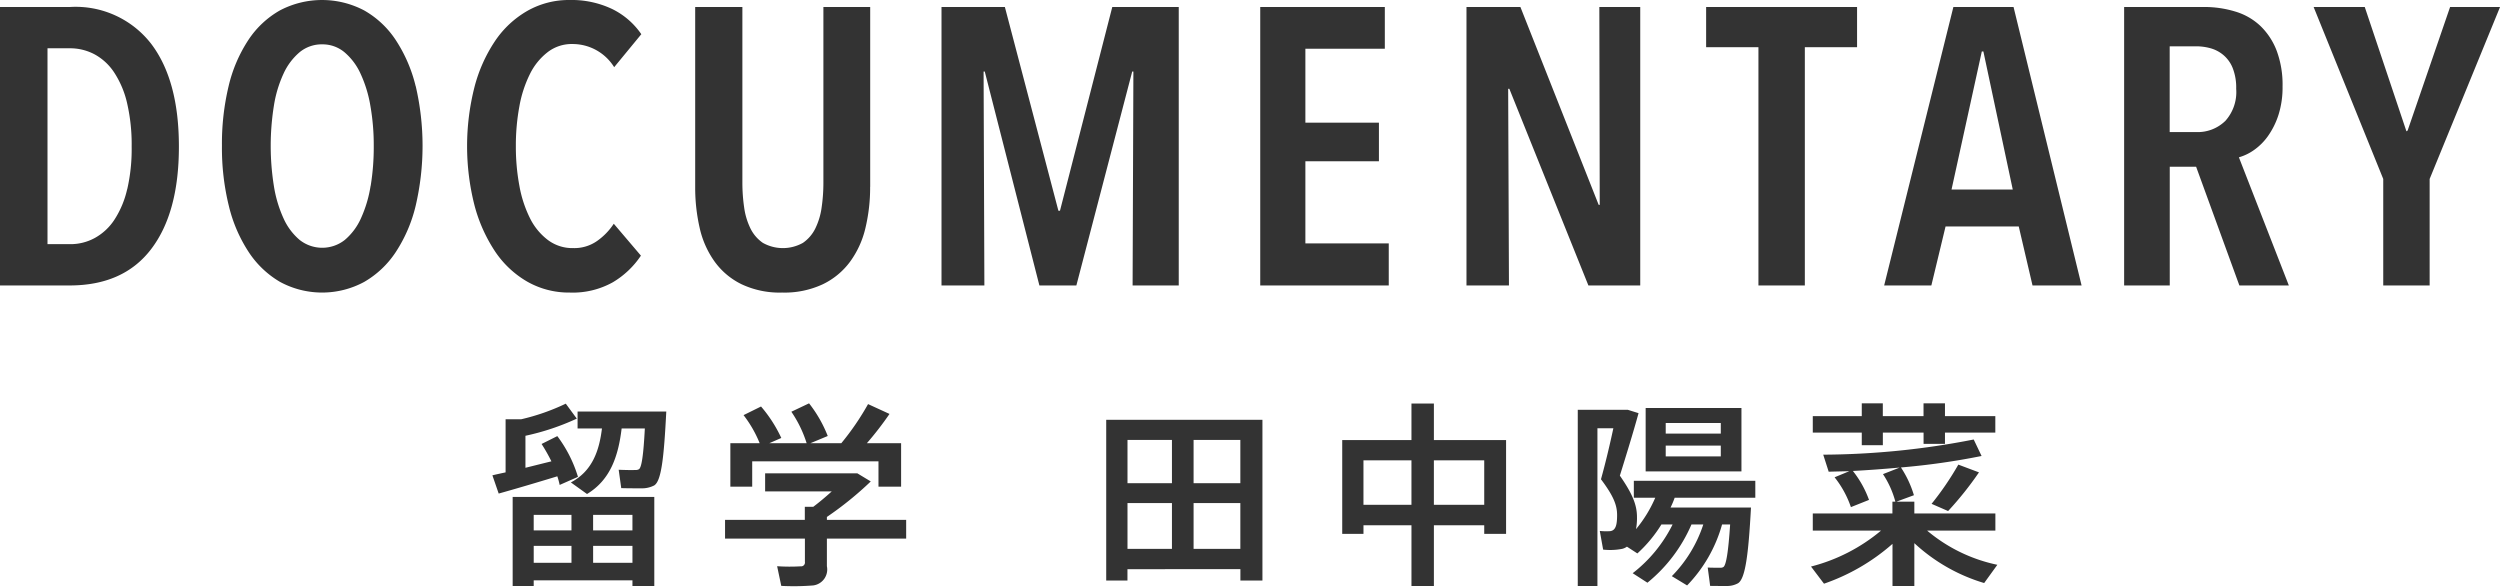
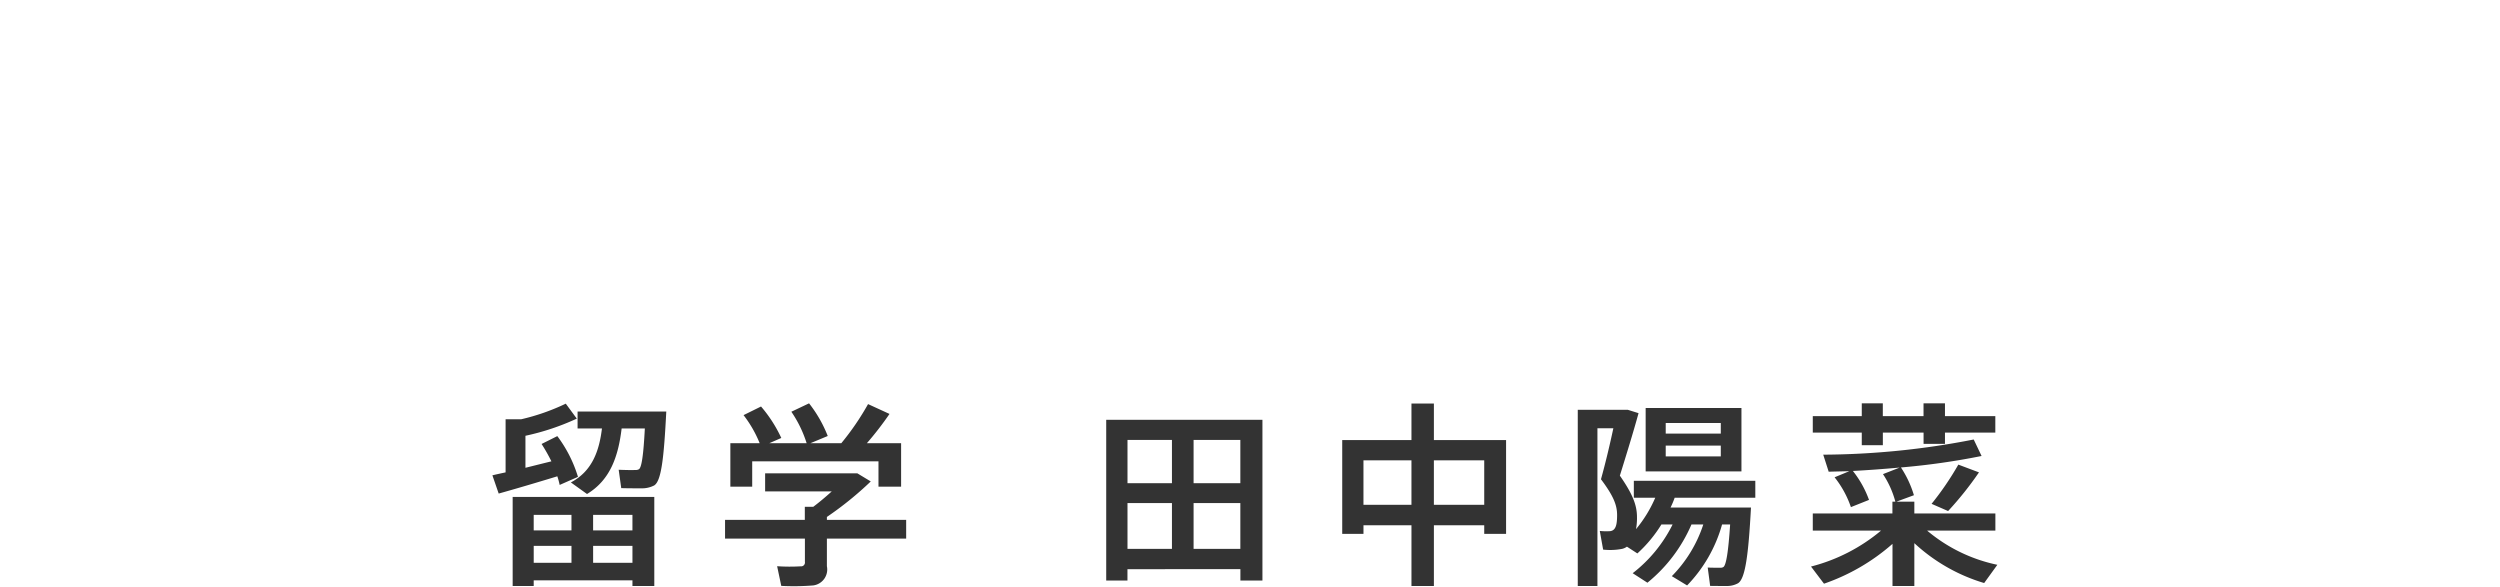
<svg xmlns="http://www.w3.org/2000/svg" id="documentary-h1-02.svg" width="228.844" height="53.69" viewBox="0 0 228.844 53.69">
  <defs>
    <style>
      .cls-1 {
        fill: #333;
        fill-rule: evenodd;
      }
    </style>
  </defs>
  <path id="留学_田中陽菜" data-name="留学  田中陽菜" class="cls-1" d="M691.965,1906.97h2.124c-0.126,2.4-.288,3.57-0.54,3.73a0.537,0.537,0,0,1-.324.07c-0.342.02-1.08,0-1.53-.02l0.234,1.68c0.522,0.02,1.44.02,1.836,0.02a2.434,2.434,0,0,0,1.171-.26c0.666-.39.9-2.54,1.116-6.77h-8.12v1.55h2.232c-0.252,2.07-.9,3.91-2.845,4.94l1.477,1.06C690.92,1911.69,691.659,1909.53,691.965,1906.97Zm-11.83,4.29,0.576,1.67c1.369-.38,3.673-1.06,5.366-1.58a6.445,6.445,0,0,1,.216.79l1.675-.74a11.986,11.986,0,0,0-1.891-3.73l-1.44.72a16.253,16.253,0,0,1,.9,1.59c-0.738.18-1.567,0.39-2.377,0.59v-2.93a22.215,22.215,0,0,0,4.7-1.57l-1.008-1.37a19.64,19.64,0,0,1-4.087,1.43h-1.422v4.86C680.873,1911.09,680.459,1911.18,680.135,1911.26Zm9.219,5.04v-1.42h3.6v1.42h-3.6Zm-5.438,0v-1.42h3.457v1.42h-3.457Zm9.039,4.57v0.52h2v-8.15H681.99v8.15h1.926v-0.52h9.039Zm-3.6-1.6v-1.55h3.6v1.55h-3.6Zm-5.438,0v-1.55h3.457v1.55h-3.457Zm18-10.95v3.98h2v-2.32h11.559v2.32h2.071v-3.98h-3.133a29.777,29.777,0,0,0,2.071-2.68l-1.963-.9a23.93,23.93,0,0,1-2.449,3.58h-2.826l1.584-.66a11.738,11.738,0,0,0-1.71-2.99l-1.621.77a10.832,10.832,0,0,1,1.4,2.88H705.48l1.1-.48a12.473,12.473,0,0,0-1.855-2.88l-1.6.79a10.8,10.8,0,0,1,1.476,2.57h-2.683Zm-0.486,7.02v1.71h7.31v2.13a0.352,0.352,0,0,1-.4.41,17.018,17.018,0,0,1-2.142-.01l0.378,1.8a22.479,22.479,0,0,0,2.917-.04,1.472,1.472,0,0,0,1.26-1.76v-2.53h7.256v-1.71h-7.256v-0.27a30.939,30.939,0,0,0,4.015-3.25l-1.224-.74H705.1v1.65h6.1c-0.54.49-1.134,0.99-1.692,1.41h-0.775v1.2h-7.31Zm42.889-3.36v-3.96H748.6v3.96h-4.285Zm-6.05,0v-3.96h4.069v3.96h-4.069Zm10.335,7.87v1.04h2.017v-14.71h-14.3v14.71h1.944v-1.04H748.6Zm-4.285-1.86v-4.19H748.6v4.19h-4.285Zm-6.05,0v-4.19h4.069v4.19h-4.069Zm32.655-2.16v0.79h2v-8.59h-6.608v-3.34h-2.053v3.34h-6.338v8.59h1.945v-0.79h4.393v5.56h2.053v-5.56h4.609Zm-4.609-1.87v-4.07h4.609v4.07h-4.609Zm-6.446,0v-4.07h4.393v4.07h-4.393Zm25.831-8.86v5.8h8.769v-5.8H785.7Zm1.837,1.37h5.041v0.97h-5.041v-0.97Zm0,2.07h5.041v0.99h-5.041v-0.99Zm2.358,7.22h1.081a12.034,12.034,0,0,1-2.881,4.73l1.4,0.85a13.074,13.074,0,0,0,3.2-5.58h0.738c-0.162,2.48-.36,3.71-0.612,3.89a0.484,0.484,0,0,1-.288.07c-0.27,0-.828,0-1.152-0.02,0.216,1.59.216,1.64,0.216,1.68,0.414,0.01,1.188.01,1.512,0.01a2.063,2.063,0,0,0,1.045-.25c0.666-.41.954-2.59,1.188-6.93h-7.364a7.767,7.767,0,0,0,.378-0.9h7.382v-1.55H784.619v1.55h1.962a11.773,11.773,0,0,1-1.764,2.88,5.5,5.5,0,0,0,.09-1.12c0-1.13-.45-2.17-1.567-3.78,0.613-1.98,1.207-3.89,1.711-5.72l-0.99-.31h-4.574v16.13h1.8v-14.44h1.458c-0.306,1.43-.684,3.05-1.134,4.67,1.1,1.47,1.476,2.32,1.476,3.27,0,0.87-.108,1.41-0.63,1.48a5.208,5.208,0,0,1-.954-0.02l0.306,1.71a5.845,5.845,0,0,0,1.747-.07,1.26,1.26,0,0,0,.432-0.2l0.954,0.62a12.248,12.248,0,0,0,2.2-2.65h1.026a12.862,12.862,0,0,1-3.655,4.46l1.35,0.87A13.954,13.954,0,0,0,789.894,1915.76Zm26.318-4.77-1.891-.71a27.044,27.044,0,0,1-2.449,3.59l1.513,0.66A30.507,30.507,0,0,0,816.212,1910.99Zm-8.8-2.49v-1.15h3.727v1.03H813.1v-1.03h4.609v-1.51H813.1v-1.17h-1.963v1.17h-3.727v-1.17h-1.926v1.17H801v1.51h4.484v1.15h1.926Zm0.882,9.04v3.85h2v-3.92a16.2,16.2,0,0,0,6.392,3.65l1.206-1.67a14.594,14.594,0,0,1-6.428-3.13h6.248v-1.57h-7.418v-1.08h-1.639l1.6-.59a9.528,9.528,0,0,0-1.188-2.54,65.182,65.182,0,0,0,7.382-1.05l-0.72-1.51a72.808,72.808,0,0,1-13.775,1.39l0.5,1.56c0.594-.02,1.224-0.03,1.89-0.05l-1.35.56a9.129,9.129,0,0,1,1.494,2.73l1.657-.66a9.347,9.347,0,0,0-1.477-2.65c1.369-.07,2.827-0.18,4.286-0.31l-1.531.6a8.536,8.536,0,0,1,1.134,2.52h-0.27v1.08H801v1.57h6.248a16.248,16.248,0,0,1-6.41,3.29l1.188,1.57A18.707,18.707,0,0,0,808.289,1917.54Z" transform="translate(-635.062 -1867.75)" />
-   <path id="documentary" class="cls-1" d="M648.9,1871.76a8.746,8.746,0,0,0-7.434-3.37h-6.408v25.49h6.372q4.932,0,7.47-3.33c1.692-2.22,2.538-5.34,2.538-9.38S650.6,1874,648.9,1871.76Zm-2.2,13.32a8.572,8.572,0,0,1-1.17,2.79,5.071,5.071,0,0,1-1.8,1.67,4.649,4.649,0,0,1-2.268.56h-2.052v-17.93h2.052a4.761,4.761,0,0,1,2.268.56,5.014,5.014,0,0,1,1.8,1.68,8.632,8.632,0,0,1,1.17,2.8,16.815,16.815,0,0,1,.414,3.96A16.432,16.432,0,0,1,646.707,1885.08Zm26.408-9.45a13.452,13.452,0,0,0-1.818-4.21,8.448,8.448,0,0,0-2.9-2.72,8.284,8.284,0,0,0-7.7,0,8.448,8.448,0,0,0-2.9,2.72,13.163,13.163,0,0,0-1.8,4.21,22.593,22.593,0,0,0-.612,5.47,22.143,22.143,0,0,0,.63,5.49,13.369,13.369,0,0,0,1.818,4.23,8.668,8.668,0,0,0,2.88,2.74,8.1,8.1,0,0,0,7.686,0,8.607,8.607,0,0,0,2.9-2.74,13.369,13.369,0,0,0,1.818-4.23A24.149,24.149,0,0,0,673.115,1875.63Zm-4.122,9.13a11.406,11.406,0,0,1-.882,2.97,5.562,5.562,0,0,1-1.476,1.98,3.336,3.336,0,0,1-4.14,0,5.562,5.562,0,0,1-1.476-1.98,11.406,11.406,0,0,1-.882-2.97,23.337,23.337,0,0,1,0-7.31,11.02,11.02,0,0,1,.882-2.95,5.611,5.611,0,0,1,1.476-1.97,3.174,3.174,0,0,1,2.07-.72,3.124,3.124,0,0,1,2.034.72,5.611,5.611,0,0,1,1.476,1.97,11.456,11.456,0,0,1,.9,2.95,20.747,20.747,0,0,1,.306,3.65A22.047,22.047,0,0,1,668.993,1884.76Zm24.744,6.39-2.484-2.92a5.837,5.837,0,0,1-1.53,1.58,3.625,3.625,0,0,1-2.178.65,3.729,3.729,0,0,1-2.322-.74,5.625,5.625,0,0,1-1.638-1.99,10.928,10.928,0,0,1-.972-2.97,19.453,19.453,0,0,1-.324-3.62,19.656,19.656,0,0,1,.324-3.66,10.928,10.928,0,0,1,.972-2.97,5.714,5.714,0,0,1,1.62-1.99,3.6,3.6,0,0,1,2.268-.74,4.48,4.48,0,0,1,3.816,2.12l2.484-3.02a6.9,6.9,0,0,0-2.7-2.32,8.667,8.667,0,0,0-3.852-.81,7.708,7.708,0,0,0-3.87.99,8.911,8.911,0,0,0-2.97,2.77,13.762,13.762,0,0,0-1.89,4.25,21.982,21.982,0,0,0,0,10.74,14.132,14.132,0,0,0,1.872,4.23,8.911,8.911,0,0,0,2.952,2.79,7.691,7.691,0,0,0,3.906,1.01,7.52,7.52,0,0,0,3.942-.94,7.986,7.986,0,0,0,2.574-2.44h0Zm20.988-6.3v-16.46h-4.284v16.06a15.808,15.808,0,0,1-.162,2.29,6.325,6.325,0,0,1-.576,1.92,3.441,3.441,0,0,1-1.134,1.32,3.751,3.751,0,0,1-3.672,0,3.441,3.441,0,0,1-1.134-1.32,6.325,6.325,0,0,1-.576-1.92,15.808,15.808,0,0,1-.162-2.29v-16.06h-4.32v16.46a16.563,16.563,0,0,0,.414,3.78,8.428,8.428,0,0,0,1.368,3.07,6.616,6.616,0,0,0,2.466,2.07,8.152,8.152,0,0,0,3.708.76,8.267,8.267,0,0,0,3.726-.76,6.732,6.732,0,0,0,2.5-2.07,8.48,8.48,0,0,0,1.4-3.07,15.9,15.9,0,0,0,.432-3.78h0Zm28.244,9.03v-25.49h-6.084l-4.788,18.65h-0.144l-4.9-18.65h-5.8v25.49h3.924l-0.072-19.58h0.108l5,19.58h3.384l5.112-19.58h0.108l-0.072,19.58h4.212Zm19.224,0v-3.85h-7.632v-7.52h6.732v-3.53h-6.732v-6.77h7.272v-3.82H750.421v25.49h11.772Zm23.02,0v-25.49h-3.744l0.036,18.11H781.4l-7.164-18.11H769.3v25.49h3.888l-0.072-18h0.108l7.236,18h4.752Zm19.848-21.81v-3.68H791.237v3.68h4.788v21.81h4.248v-21.81h4.788Zm20.552,21.81-6.228-25.49h-5.508l-6.336,25.49h4.32l1.3-5.4h6.7l1.26,5.4h4.5Zm-6.3-8.78H813.7l2.772-12.64h0.144Zm25.272,8.78-4.572-11.73a4.541,4.541,0,0,0,1.386-.67,5.28,5.28,0,0,0,1.278-1.28,7.114,7.114,0,0,0,.954-1.92,8.283,8.283,0,0,0,.378-2.61,8.9,8.9,0,0,0-.54-3.28,6.209,6.209,0,0,0-1.494-2.27,5.7,5.7,0,0,0-2.286-1.31,9.656,9.656,0,0,0-2.916-.42H829.5v25.49h4.176v-10.87h2.412l3.96,10.87h4.536Zm-5.85-15.03a3.605,3.605,0,0,1-2.61.99h-2.448v-7.85h2.448a4.823,4.823,0,0,1,1.3.18,3.119,3.119,0,0,1,1.17.62,3.02,3.02,0,0,1,.846,1.18,4.892,4.892,0,0,1,.324,1.91A3.948,3.948,0,0,1,838.735,1878.85Zm25.182-10.46h-4.572l-3.888,11.31-0.108.07-3.816-11.38h-4.68l6.372,15.74v9.75h4.248v-9.75Z" transform="translate(-635.062 -1867.75)" />
</svg>